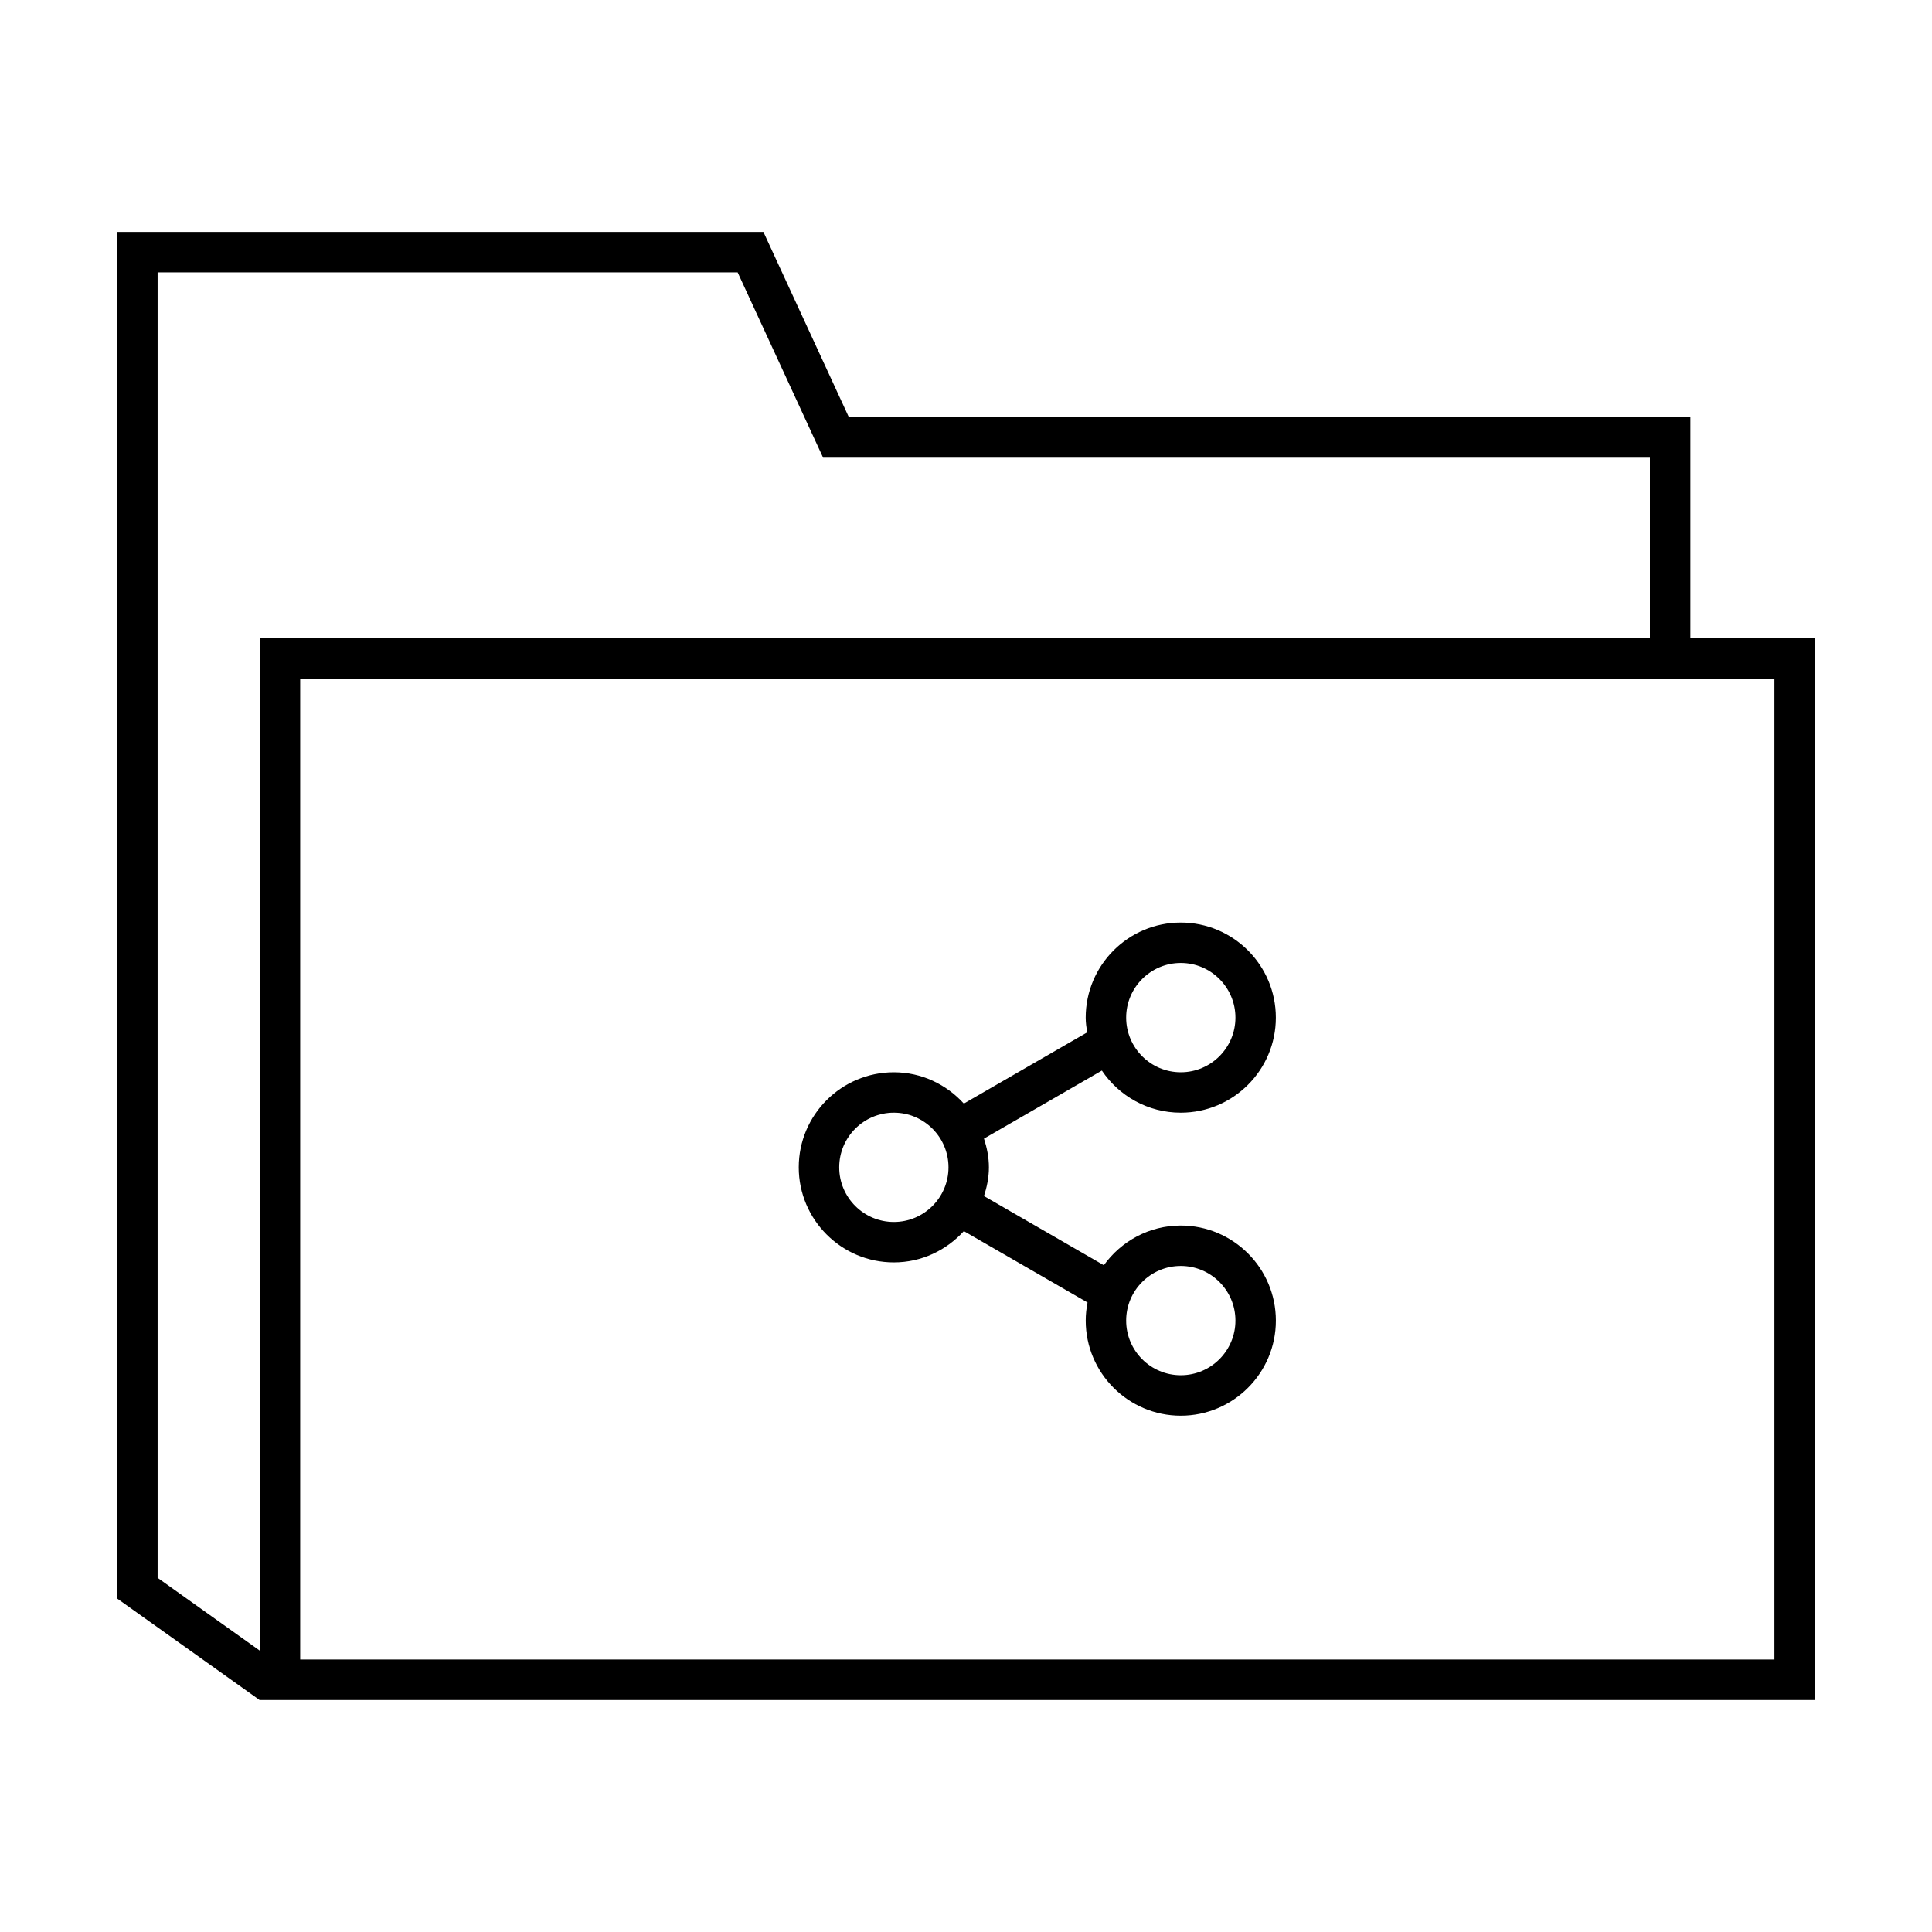
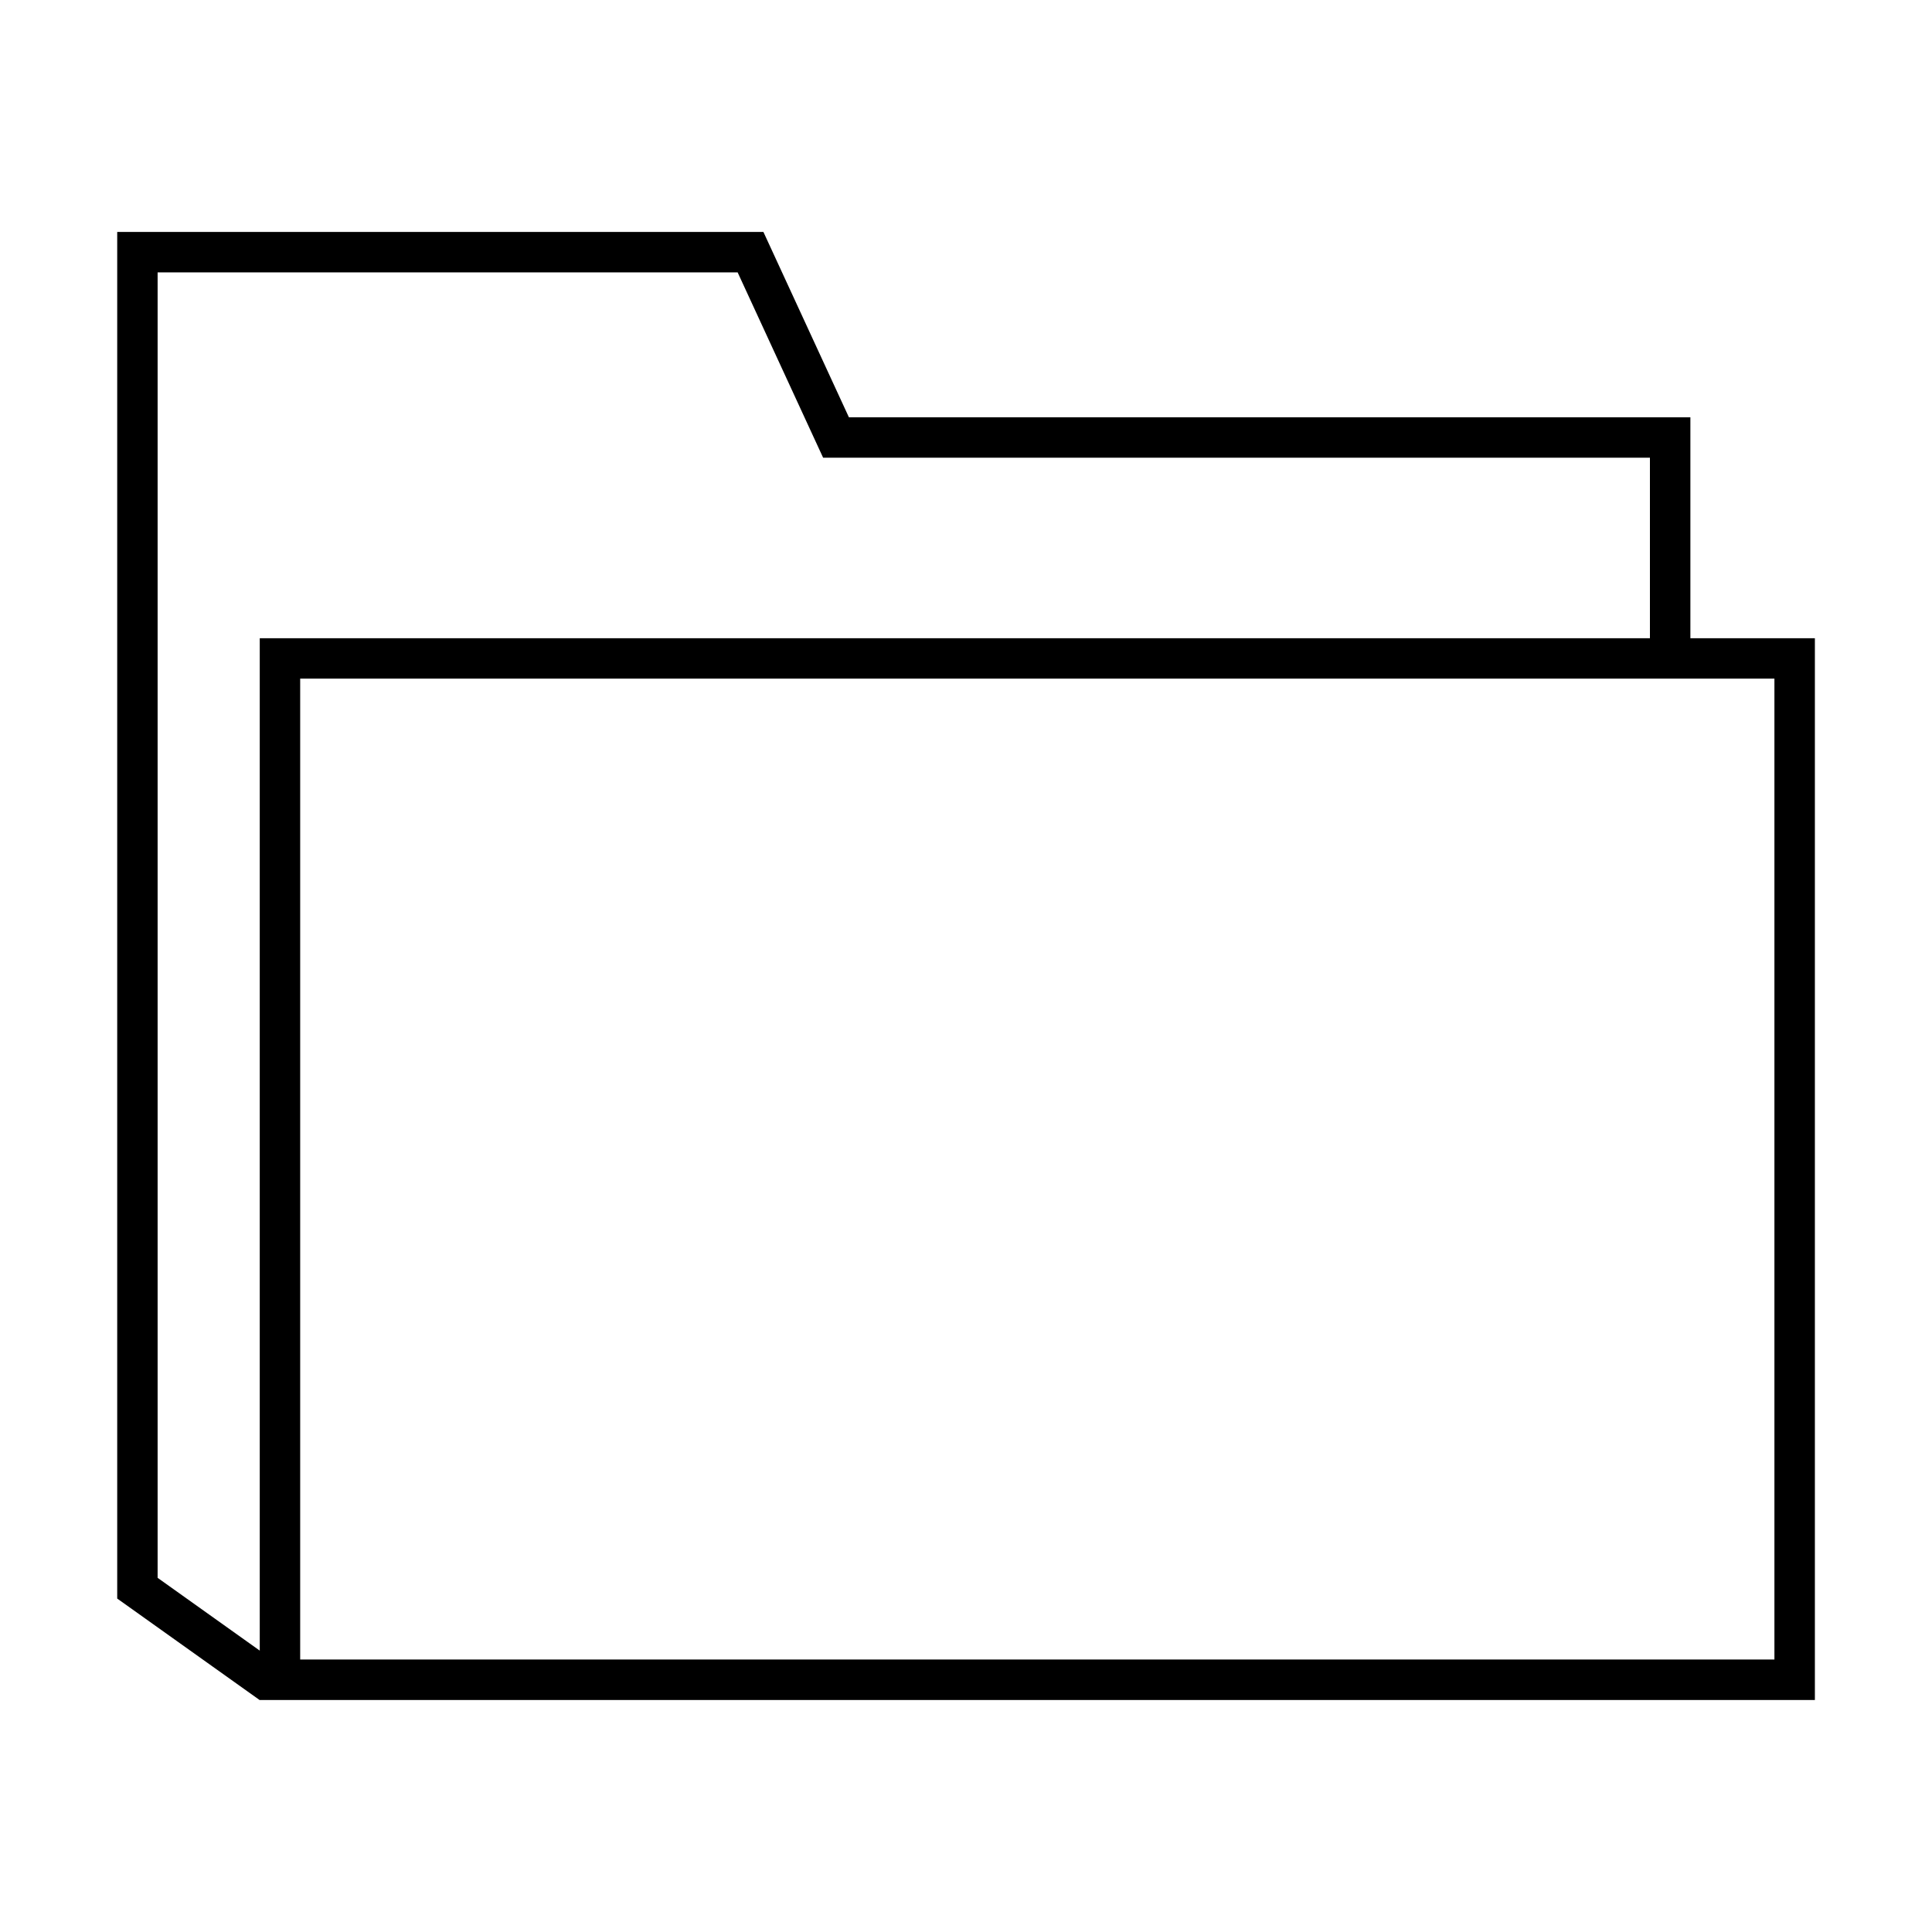
<svg xmlns="http://www.w3.org/2000/svg" fill="#000000" width="800px" height="800px" version="1.1" viewBox="144 144 512 512">
  <g>
    <path d="m591.97 313.14v-58.551h-223l-21.219-46.004-1.438-3.117h-171.25v362.12l-0.02 0.031 37.781 26.922 0.02-0.031v0.012h412.12v-281.38zm-406.2 249v-345.96h153.71l21.219 46.008 1.438 3.113h219.11v47.84h-368.41v268.29zm428.47 21.648h-390.69v-259.94h390.69z" />
-     <path d="m380.88 478.55c7.367 0 13.945-3.238 18.555-8.293l32.777 18.922c-0.309 1.559-0.484 3.152-0.484 4.797 0 13.891 11.305 25.195 25.191 25.195 13.895 0 25.199-11.305 25.199-25.195s-11.305-25.195-25.199-25.195c-8.402 0-15.816 4.176-20.391 10.52l-31.762-18.332c0.777-2.414 1.305-4.938 1.305-7.613 0-2.676-0.527-5.195-1.305-7.613l31.242-18.035c4.523 6.727 12.211 11.164 20.906 11.164 13.895 0 25.199-11.301 25.199-25.191 0-13.895-11.305-25.195-25.199-25.195-13.887 0-25.191 11.301-25.191 25.195 0 1.34 0.188 2.625 0.395 3.906l-32.688 18.871c-4.613-5.062-11.191-8.297-18.559-8.297-13.891 0-25.195 11.301-25.195 25.195 0.008 13.891 11.312 25.195 25.203 25.195zm76.039 0.941c7.992 0 14.484 6.492 14.484 14.48 0 7.984-6.492 14.48-14.484 14.48-7.981 0-14.473-6.492-14.473-14.48-0.004-7.984 6.492-14.48 14.473-14.48zm0-80.297c7.992 0 14.484 6.5 14.484 14.484s-6.492 14.48-14.484 14.48c-7.981 0-14.473-6.492-14.473-14.48-0.004-7.984 6.492-14.484 14.473-14.484zm-76.039 39.676c7.984 0 14.48 6.5 14.48 14.484 0 7.984-6.492 14.48-14.48 14.48-7.984 0-14.48-6.492-14.48-14.48 0-7.984 6.492-14.484 14.48-14.484z" />
  </g>
</svg>